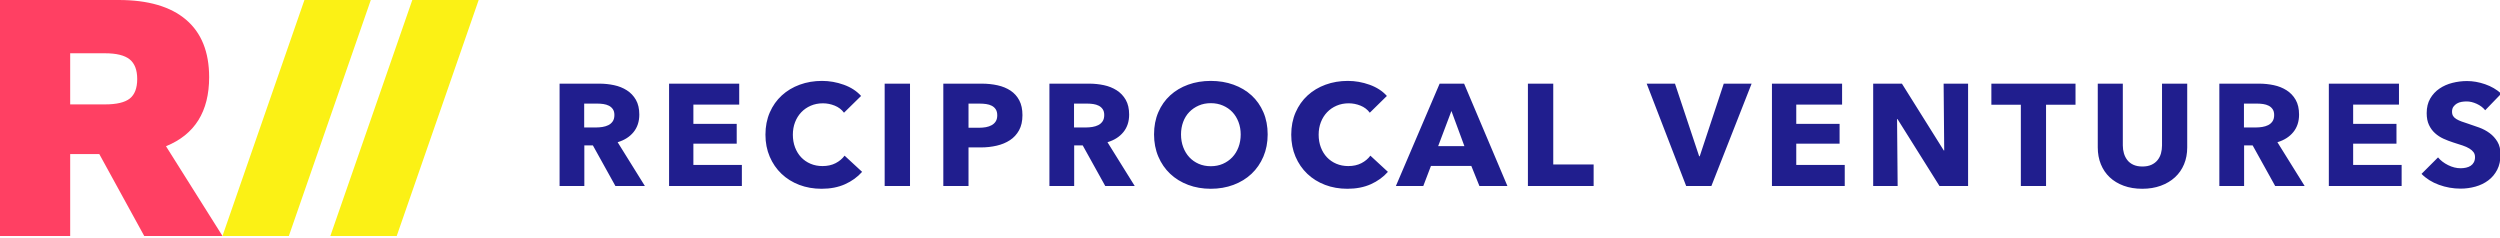
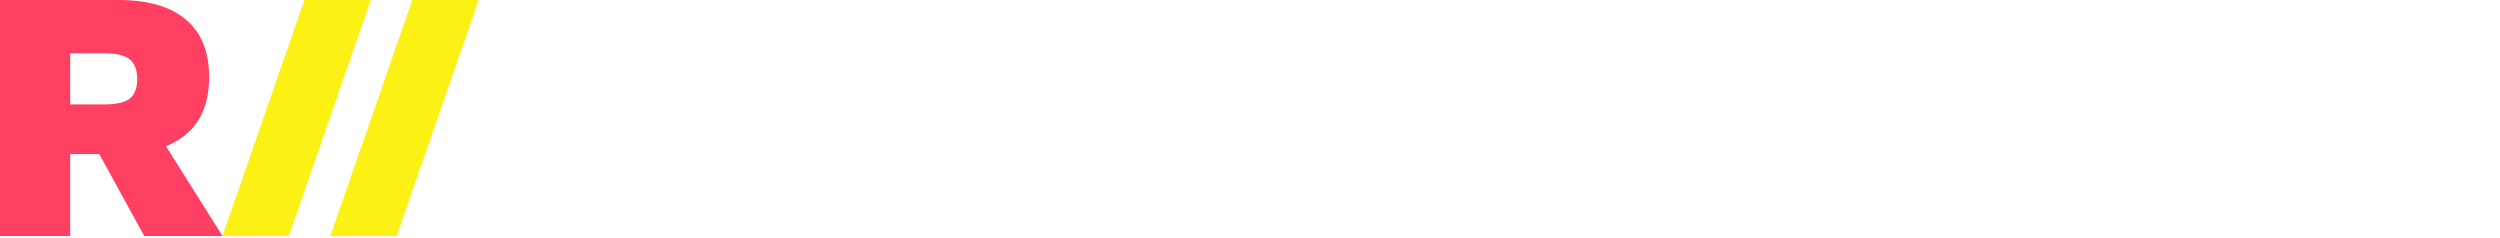
<svg xmlns="http://www.w3.org/2000/svg" id="body_1" width="400" height="38">
  <g transform="matrix(0.667 0 0 0.667 0 0)">
    <g>
      <g>
        <path d="M23.823 36.964L16.836 36.964L16.836 56.604L0 56.604L0 0L28.452 0C 35.523 0 40.911 1.572 44.615 4.717C 48.319 7.862 50.17 12.464 50.17 18.525C 50.17 26.758 46.719 32.276 39.817 35.077L39.817 35.077L53.369 56.604L34.597 56.604L23.823 36.964zM16.836 25.043L25.169 25.043C 27.975 25.043 29.968 24.571 31.146 23.628C 32.325 22.684 32.914 21.126 32.914 18.954C 32.914 16.781 32.311 15.209 31.104 14.237C 29.897 13.265 27.919 12.779 25.169 12.779L25.169 12.779L16.836 12.779L16.836 25.043z" stroke="none" fill="#FF4063" fill-rule="nonzero" />
        <path d="M69.29 56.604L53.369 56.604L73.028 0L88.949 0L69.29 56.604" stroke="none" fill="#FBF115" fill-rule="nonzero" />
        <path d="M95.166 56.604L79.245 56.604L98.904 0L114.825 0L95.166 56.604" stroke="none" fill="#FBF115" fill-rule="nonzero" />
-         <path d="M147.629 44.624L142.221 34.877L140.171 34.877L140.171 44.624L134.232 44.624L134.232 20.066L143.776 20.066C 144.978 20.066 146.151 20.187 147.294 20.43C 148.437 20.673 149.462 21.084 150.369 21.662C 151.276 22.24 152.001 23.003 152.543 23.951C 153.085 24.899 153.356 26.078 153.356 27.489C 153.356 29.154 152.896 30.553 151.977 31.686C 151.058 32.819 149.786 33.628 148.16 34.114L148.16 34.114L154.699 44.624L147.629 44.624zM147.382 27.593C 147.382 27.015 147.258 26.547 147.011 26.188C 146.763 25.83 146.445 25.552 146.056 25.356C 145.667 25.159 145.231 25.026 144.748 24.957C 144.265 24.887 143.8 24.853 143.352 24.853L143.352 24.853L140.135 24.853L140.135 30.576L142.999 30.576C 143.493 30.576 144 30.536 144.519 30.455C 145.037 30.374 145.508 30.229 145.933 30.021C 146.357 29.813 146.704 29.512 146.975 29.119C 147.246 28.726 147.382 28.217 147.382 27.593zM160.497 44.624L160.497 20.066L177.323 20.066L177.323 25.096L166.329 25.096L166.329 29.709L176.722 29.709L176.722 34.461L166.329 34.461L166.329 39.56L177.959 39.56L177.959 44.624L160.497 44.624zM206.805 41.225C 205.697 42.473 204.33 43.462 202.704 44.19C 201.078 44.919 199.205 45.283 197.084 45.283C 195.151 45.283 193.366 44.971 191.728 44.346C 190.09 43.722 188.67 42.838 187.469 41.693C 186.267 40.548 185.324 39.178 184.641 37.583C 183.957 35.987 183.615 34.23 183.615 32.31C 183.615 30.345 183.963 28.564 184.658 26.969C 185.353 25.373 186.314 24.015 187.539 22.893C 188.765 21.771 190.202 20.91 191.852 20.309C 193.502 19.708 195.281 19.407 197.19 19.407C 198.957 19.407 200.695 19.713 202.404 20.326C 204.112 20.939 205.497 21.835 206.557 23.014L206.557 23.014L202.457 27.038C 201.891 26.275 201.149 25.708 200.23 25.338C 199.311 24.968 198.368 24.783 197.402 24.783C 196.341 24.783 195.369 24.974 194.485 25.356C 193.602 25.737 192.842 26.263 192.205 26.934C 191.569 27.605 191.074 28.397 190.721 29.31C 190.367 30.223 190.19 31.223 190.19 32.31C 190.19 33.42 190.367 34.438 190.721 35.363C 191.074 36.288 191.563 37.08 192.188 37.739C 192.812 38.398 193.56 38.912 194.432 39.282C 195.304 39.652 196.259 39.837 197.296 39.837C 198.498 39.837 199.546 39.606 200.442 39.144C 201.337 38.681 202.056 38.08 202.598 37.34L202.598 37.34L206.805 41.225zM212.213 44.624L212.213 20.066L218.293 20.066L218.293 44.624L212.213 44.624zM245.265 27.628C 245.265 29.061 244.994 30.27 244.452 31.252C 243.91 32.235 243.18 33.027 242.261 33.628C 241.342 34.23 240.281 34.669 239.079 34.946C 237.877 35.224 236.628 35.363 235.332 35.363L235.332 35.363L232.327 35.363L232.327 44.624L226.283 44.624L226.283 20.066L235.473 20.066C 236.84 20.066 238.119 20.199 239.309 20.465C 240.499 20.731 241.536 21.159 242.42 21.748C 243.303 22.338 243.999 23.113 244.505 24.072C 245.012 25.032 245.265 26.217 245.265 27.628zM239.221 27.662C 239.221 27.084 239.103 26.61 238.867 26.24C 238.631 25.87 238.313 25.581 237.913 25.373C 237.512 25.165 237.058 25.026 236.552 24.957C 236.045 24.887 235.521 24.853 234.979 24.853L234.979 24.853L232.327 24.853L232.327 30.645L234.873 30.645C 235.438 30.645 235.98 30.599 236.499 30.507C 237.017 30.414 237.483 30.252 237.895 30.021C 238.307 29.79 238.631 29.483 238.867 29.102C 239.103 28.72 239.221 28.24 239.221 27.662zM265.132 44.624L259.723 34.877L257.673 34.877L257.673 44.624L251.734 44.624L251.734 20.066L261.279 20.066C 262.481 20.066 263.653 20.187 264.796 20.43C 265.939 20.673 266.964 21.084 267.872 21.662C 268.779 22.24 269.503 23.003 270.046 23.951C 270.588 24.899 270.859 26.078 270.859 27.489C 270.859 29.154 270.399 30.553 269.48 31.686C 268.561 32.819 267.288 33.628 265.662 34.114L265.662 34.114L272.202 44.624L265.132 44.624zM264.884 27.593C 264.884 27.015 264.761 26.547 264.513 26.188C 264.266 25.83 263.948 25.552 263.559 25.356C 263.17 25.159 262.734 25.026 262.251 24.957C 261.768 24.887 261.302 24.853 260.855 24.853L260.855 24.853L257.638 24.853L257.638 30.576L260.501 30.576C 260.996 30.576 261.503 30.536 262.021 30.455C 262.54 30.374 263.011 30.229 263.435 30.021C 263.859 29.813 264.207 29.512 264.478 29.119C 264.749 28.726 264.884 28.217 264.884 27.593zM304.087 32.241C 304.087 34.183 303.746 35.958 303.062 37.565C 302.379 39.172 301.43 40.548 300.217 41.693C 299.003 42.838 297.559 43.722 295.886 44.346C 294.213 44.971 292.398 45.283 290.442 45.283C 288.486 45.283 286.678 44.971 285.016 44.346C 283.355 43.722 281.917 42.838 280.703 41.693C 279.49 40.548 278.541 39.172 277.858 37.565C 277.174 35.958 276.833 34.183 276.833 32.241C 276.833 30.275 277.174 28.501 277.858 26.917C 278.541 25.333 279.49 23.986 280.703 22.876C 281.917 21.766 283.355 20.91 285.016 20.309C 286.678 19.708 288.486 19.407 290.442 19.407C 292.398 19.407 294.213 19.708 295.886 20.309C 297.559 20.91 299.003 21.766 300.217 22.876C 301.43 23.986 302.379 25.333 303.062 26.917C 303.746 28.501 304.087 30.275 304.087 32.241zM297.618 32.241C 297.618 31.177 297.442 30.183 297.088 29.258C 296.735 28.333 296.246 27.541 295.621 26.882C 294.997 26.223 294.242 25.703 293.359 25.321C 292.475 24.939 291.503 24.749 290.442 24.749C 289.382 24.749 288.416 24.939 287.544 25.321C 286.672 25.703 285.918 26.223 285.281 26.882C 284.645 27.541 284.156 28.333 283.814 29.258C 283.473 30.183 283.302 31.177 283.302 32.241C 283.302 33.351 283.478 34.374 283.832 35.311C 284.185 36.247 284.674 37.051 285.299 37.721C 285.923 38.392 286.672 38.918 287.544 39.3C 288.416 39.681 289.382 39.872 290.442 39.872C 291.503 39.872 292.469 39.681 293.341 39.3C 294.213 38.918 294.967 38.392 295.603 37.721C 296.24 37.051 296.735 36.247 297.088 35.311C 297.442 34.374 297.618 33.351 297.618 32.241zM332.933 41.225C 331.825 42.473 330.458 43.462 328.832 44.19C 327.206 44.919 325.333 45.283 323.212 45.283C 321.279 45.283 319.494 44.971 317.856 44.346C 316.218 43.722 314.798 42.838 313.596 41.693C 312.394 40.548 311.452 39.178 310.768 37.583C 310.085 35.987 309.743 34.23 309.743 32.31C 309.743 30.345 310.091 28.564 310.786 26.969C 311.481 25.373 312.442 24.015 313.667 22.893C 314.893 21.771 316.33 20.91 317.98 20.309C 319.629 19.708 321.409 19.407 323.318 19.407C 325.085 19.407 326.823 19.713 328.532 20.326C 330.24 20.939 331.625 21.835 332.685 23.014L332.685 23.014L328.585 27.038C 328.019 26.275 327.277 25.708 326.358 25.338C 325.439 24.968 324.496 24.783 323.53 24.783C 322.469 24.783 321.497 24.974 320.613 25.356C 319.73 25.737 318.97 26.263 318.333 26.934C 317.697 27.605 317.202 28.397 316.849 29.31C 316.495 30.223 316.318 31.223 316.318 32.31C 316.318 33.42 316.495 34.438 316.849 35.363C 317.202 36.288 317.691 37.08 318.316 37.739C 318.94 38.398 319.688 38.912 320.56 39.282C 321.432 39.652 322.387 39.837 323.424 39.837C 324.626 39.837 325.674 39.606 326.57 39.144C 327.465 38.681 328.184 38.08 328.726 37.34L328.726 37.34L332.933 41.225zM354.885 44.624L352.941 39.803L343.255 39.803L341.417 44.624L334.842 44.624L345.34 20.066L351.209 20.066L361.601 44.624L354.885 44.624zM348.168 26.622L344.987 35.051L351.279 35.051L348.168 26.622zM366.515 44.624L366.515 20.066L372.595 20.066L372.595 39.456L382.281 39.456L382.281 44.624L366.515 44.624zM410.525 44.624L404.481 44.624L395.007 20.066L401.794 20.066L407.591 37.479L407.733 37.479L413.495 20.066L420.176 20.066L410.525 44.624zM425.054 44.624L425.054 20.066L441.881 20.066L441.881 25.096L430.887 25.096L430.887 29.709L441.28 29.709L441.28 34.461L430.887 34.461L430.887 39.56L442.517 39.56L442.517 44.624L425.054 44.624zM465.247 44.624L455.172 28.564L455.066 28.564L455.207 44.624L449.339 44.624L449.339 20.066L456.233 20.066L466.272 36.091L466.378 36.091L466.237 20.066L472.105 20.066L472.105 44.624L465.247 44.624zM490.805 25.13L490.805 44.624L484.76 44.624L484.76 25.13L477.69 25.13L477.69 20.066L497.875 20.066L497.875 25.13L490.805 25.13zM524.67 35.363C 524.67 36.843 524.416 38.19 523.91 39.404C 523.403 40.618 522.678 41.658 521.736 42.525C 520.793 43.393 519.656 44.069 518.324 44.555C 516.993 45.04 515.514 45.283 513.888 45.283C 512.238 45.283 510.754 45.04 509.434 44.555C 508.114 44.069 506.995 43.393 506.076 42.525C 505.157 41.658 504.45 40.618 503.955 39.404C 503.46 38.19 503.212 36.843 503.212 35.363L503.212 35.363L503.212 20.066L509.222 20.066L509.222 34.877C 509.222 35.548 509.31 36.184 509.487 36.785C 509.664 37.386 509.935 37.924 510.3 38.398C 510.665 38.872 511.148 39.248 511.749 39.525C 512.35 39.803 513.075 39.941 513.923 39.941C 514.772 39.941 515.496 39.803 516.097 39.525C 516.698 39.248 517.187 38.872 517.564 38.398C 517.941 37.924 518.212 37.386 518.377 36.785C 518.542 36.184 518.625 35.548 518.625 34.877L518.625 34.877L518.625 20.066L524.67 20.066L524.67 35.363zM545.774 44.624L540.365 34.877L538.315 34.877L538.315 44.624L532.376 44.624L532.376 20.066L541.92 20.066C 543.122 20.066 544.295 20.187 545.438 20.43C 546.581 20.673 547.606 21.084 548.513 21.662C 549.42 22.24 550.145 23.003 550.687 23.951C 551.229 24.899 551.5 26.078 551.5 27.489C 551.5 29.154 551.041 30.553 550.121 31.686C 549.202 32.819 547.93 33.628 546.304 34.114L546.304 34.114L552.843 44.624L545.774 44.624zM545.526 27.593C 545.526 27.015 545.402 26.547 545.155 26.188C 544.907 25.83 544.589 25.552 544.2 25.356C 543.812 25.159 543.376 25.026 542.893 24.957C 542.409 24.887 541.944 24.853 541.496 24.853L541.496 24.853L538.279 24.853L538.279 30.576L541.143 30.576C 541.638 30.576 542.144 30.536 542.663 30.455C 543.181 30.374 543.653 30.229 544.077 30.021C 544.501 29.813 544.848 29.512 545.12 29.119C 545.391 28.726 545.526 28.217 545.526 27.593zM558.641 44.624L558.641 20.066L575.467 20.066L575.467 25.096L564.473 25.096L564.473 29.709L574.866 29.709L574.866 34.461L564.473 34.461L564.473 39.56L576.104 39.56L576.104 44.624L558.641 44.624zM596.147 26.448C 595.628 25.801 594.951 25.286 594.114 24.905C 593.278 24.523 592.471 24.332 591.693 24.332C 591.292 24.332 590.886 24.367 590.473 24.437C 590.061 24.506 589.69 24.639 589.36 24.835C 589.03 25.032 588.753 25.286 588.529 25.599C 588.305 25.911 588.193 26.31 588.193 26.795C 588.193 27.211 588.282 27.558 588.458 27.836C 588.635 28.113 588.894 28.356 589.236 28.564C 589.578 28.772 589.984 28.963 590.456 29.137C 590.927 29.31 591.457 29.489 592.046 29.674C 592.895 29.952 593.778 30.258 594.697 30.593C 595.617 30.929 596.453 31.374 597.207 31.929C 597.962 32.484 598.586 33.172 599.081 33.993C 599.576 34.814 599.823 35.837 599.823 37.062C 599.823 38.473 599.558 39.693 599.028 40.722C 598.498 41.751 597.785 42.601 596.889 43.271C 595.994 43.942 594.969 44.439 593.814 44.763C 592.659 45.086 591.469 45.248 590.243 45.248C 588.452 45.248 586.72 44.942 585.047 44.329C 583.374 43.716 581.983 42.843 580.876 41.71L580.876 41.71L584.835 37.756C 585.448 38.496 586.255 39.115 587.256 39.612C 588.258 40.109 589.254 40.358 590.243 40.358C 590.691 40.358 591.127 40.311 591.551 40.219C 591.976 40.126 592.347 39.976 592.665 39.768C 592.983 39.56 593.236 39.282 593.425 38.935C 593.613 38.589 593.708 38.172 593.708 37.687C 593.708 37.224 593.59 36.831 593.354 36.507C 593.119 36.184 592.783 35.889 592.347 35.623C 591.911 35.357 591.369 35.114 590.721 34.894C 590.073 34.675 589.336 34.438 588.511 34.183C 587.71 33.929 586.927 33.628 586.161 33.282C 585.395 32.935 584.711 32.49 584.11 31.946C 583.509 31.403 583.026 30.744 582.661 29.969C 582.296 29.194 582.113 28.252 582.113 27.142C 582.113 25.778 582.396 24.61 582.961 23.639C 583.527 22.668 584.269 21.87 585.188 21.245C 586.108 20.621 587.144 20.164 588.299 19.875C 589.454 19.586 590.621 19.442 591.799 19.442C 593.213 19.442 594.656 19.696 596.129 20.205C 597.602 20.714 598.892 21.465 600 22.459L600 22.459L596.147 26.448z" stroke="none" fill="#201E8E" fill-rule="nonzero" />
      </g>
    </g>
  </g>
</svg>